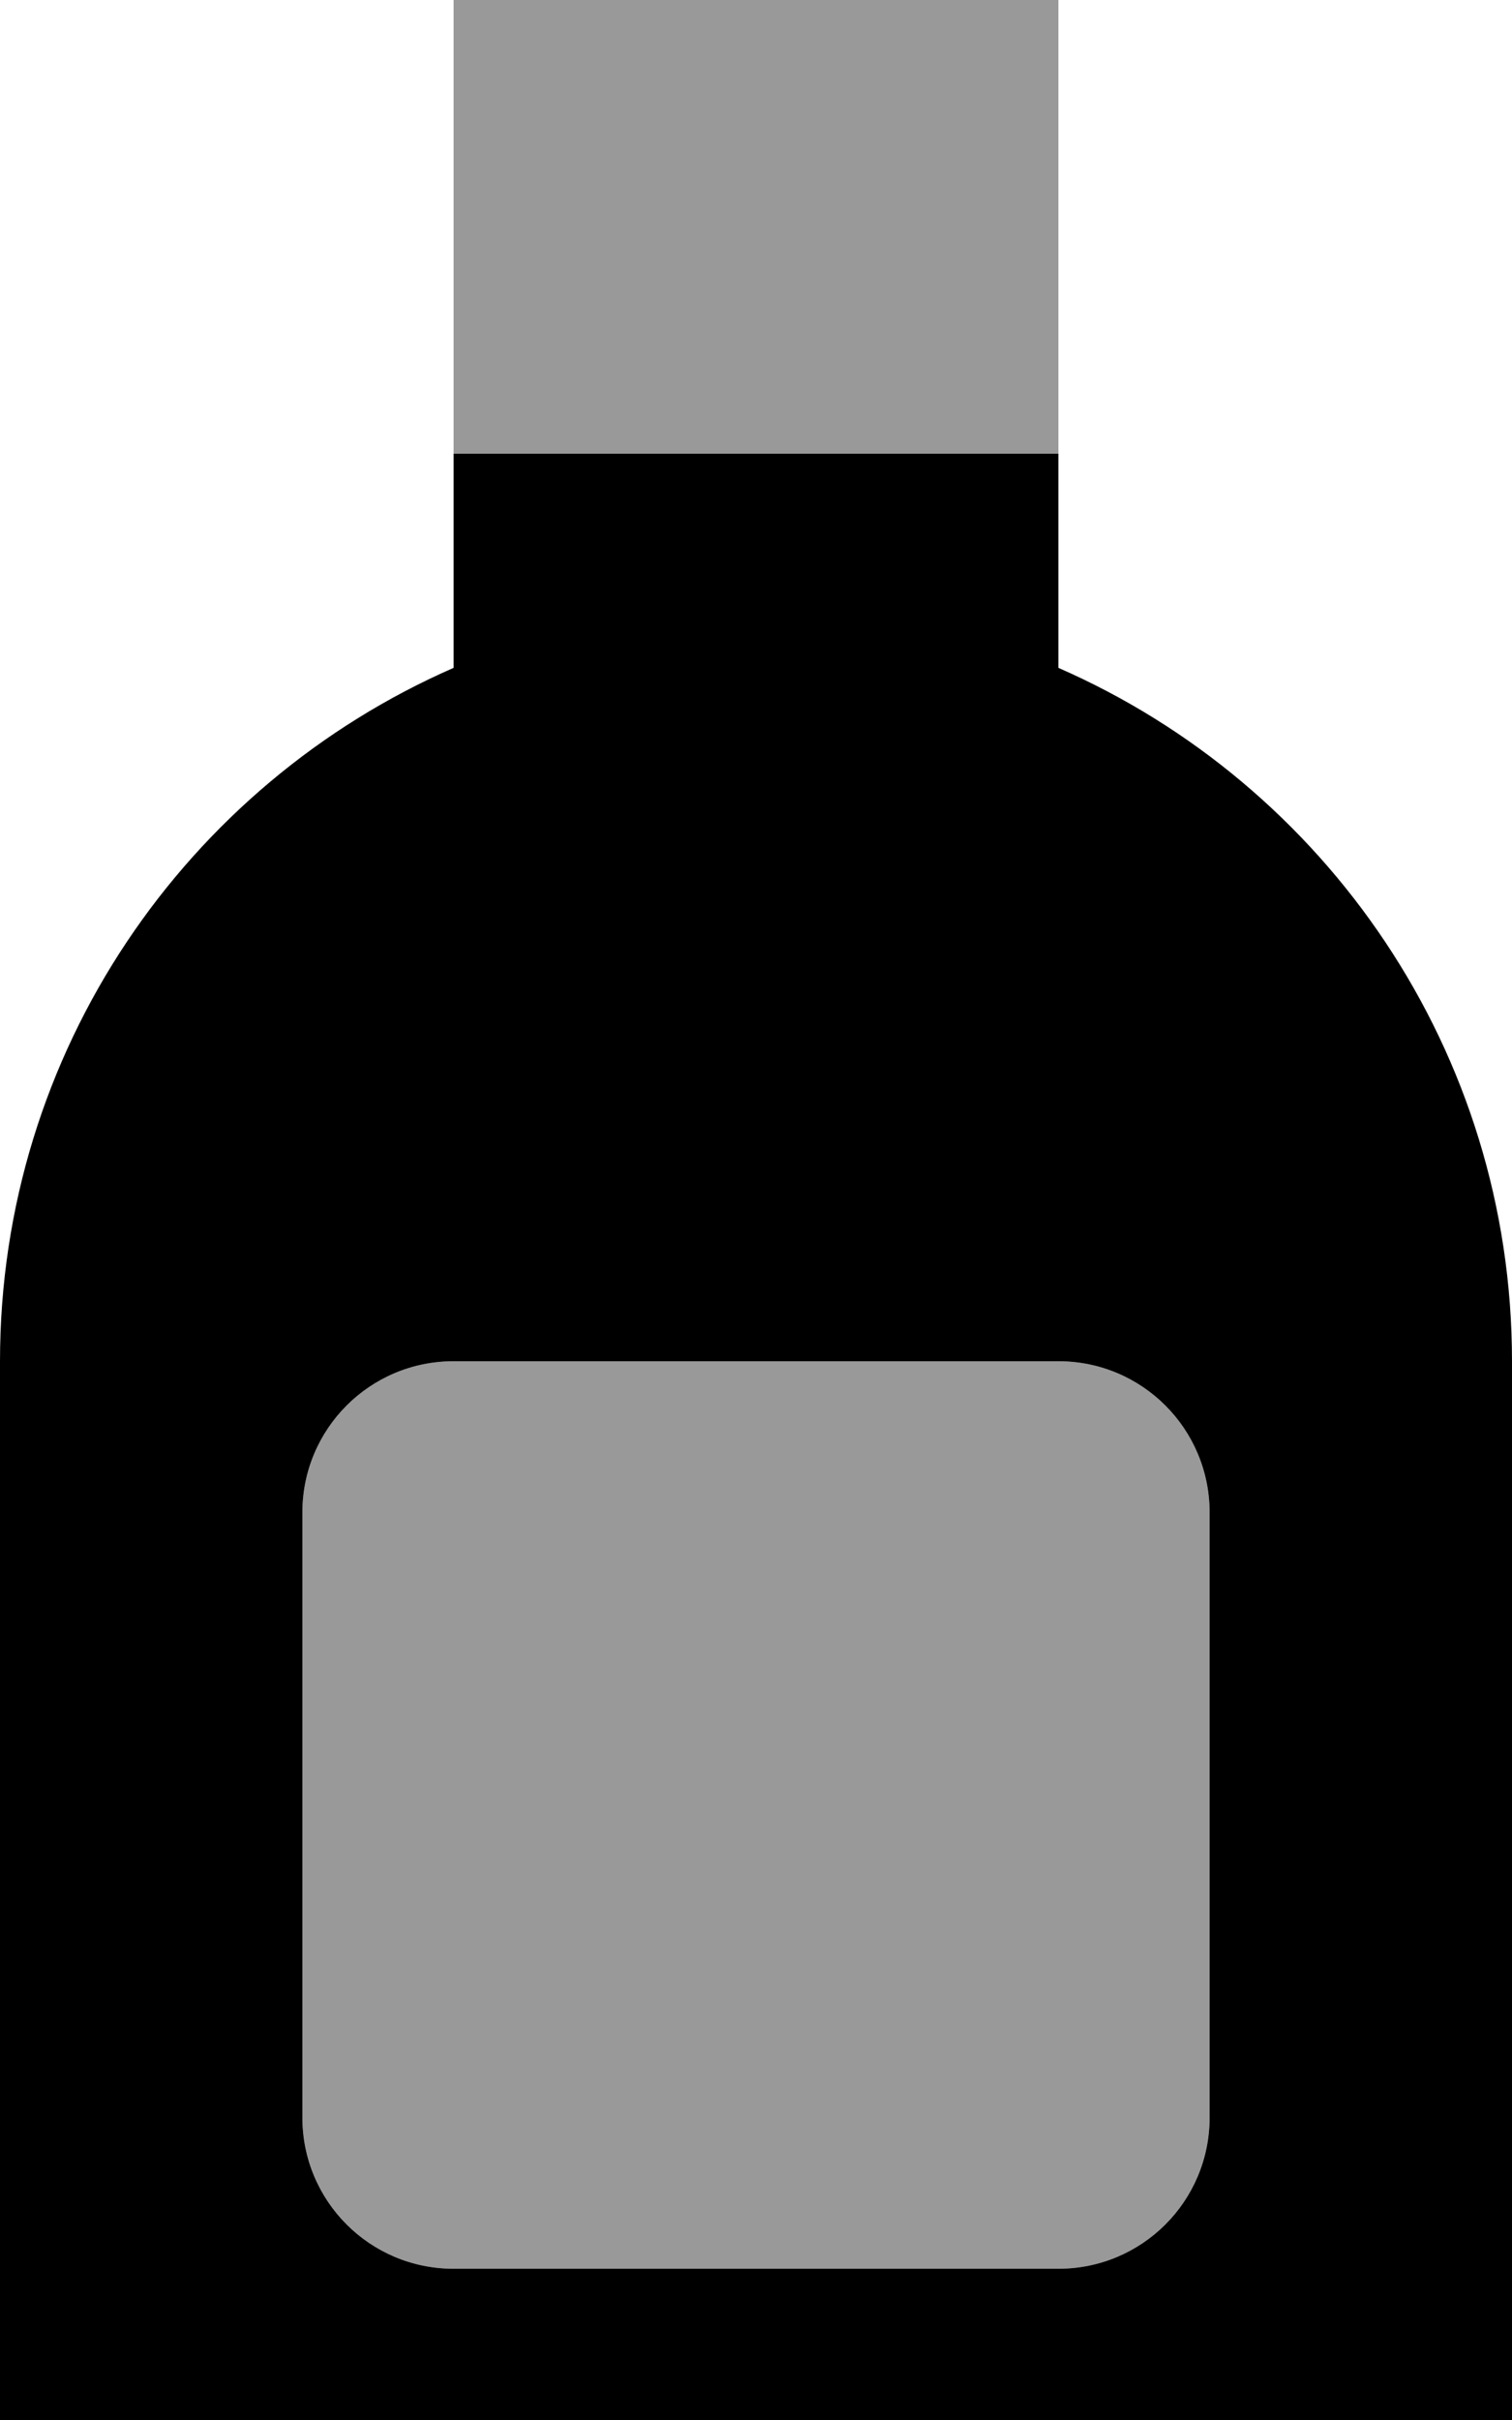
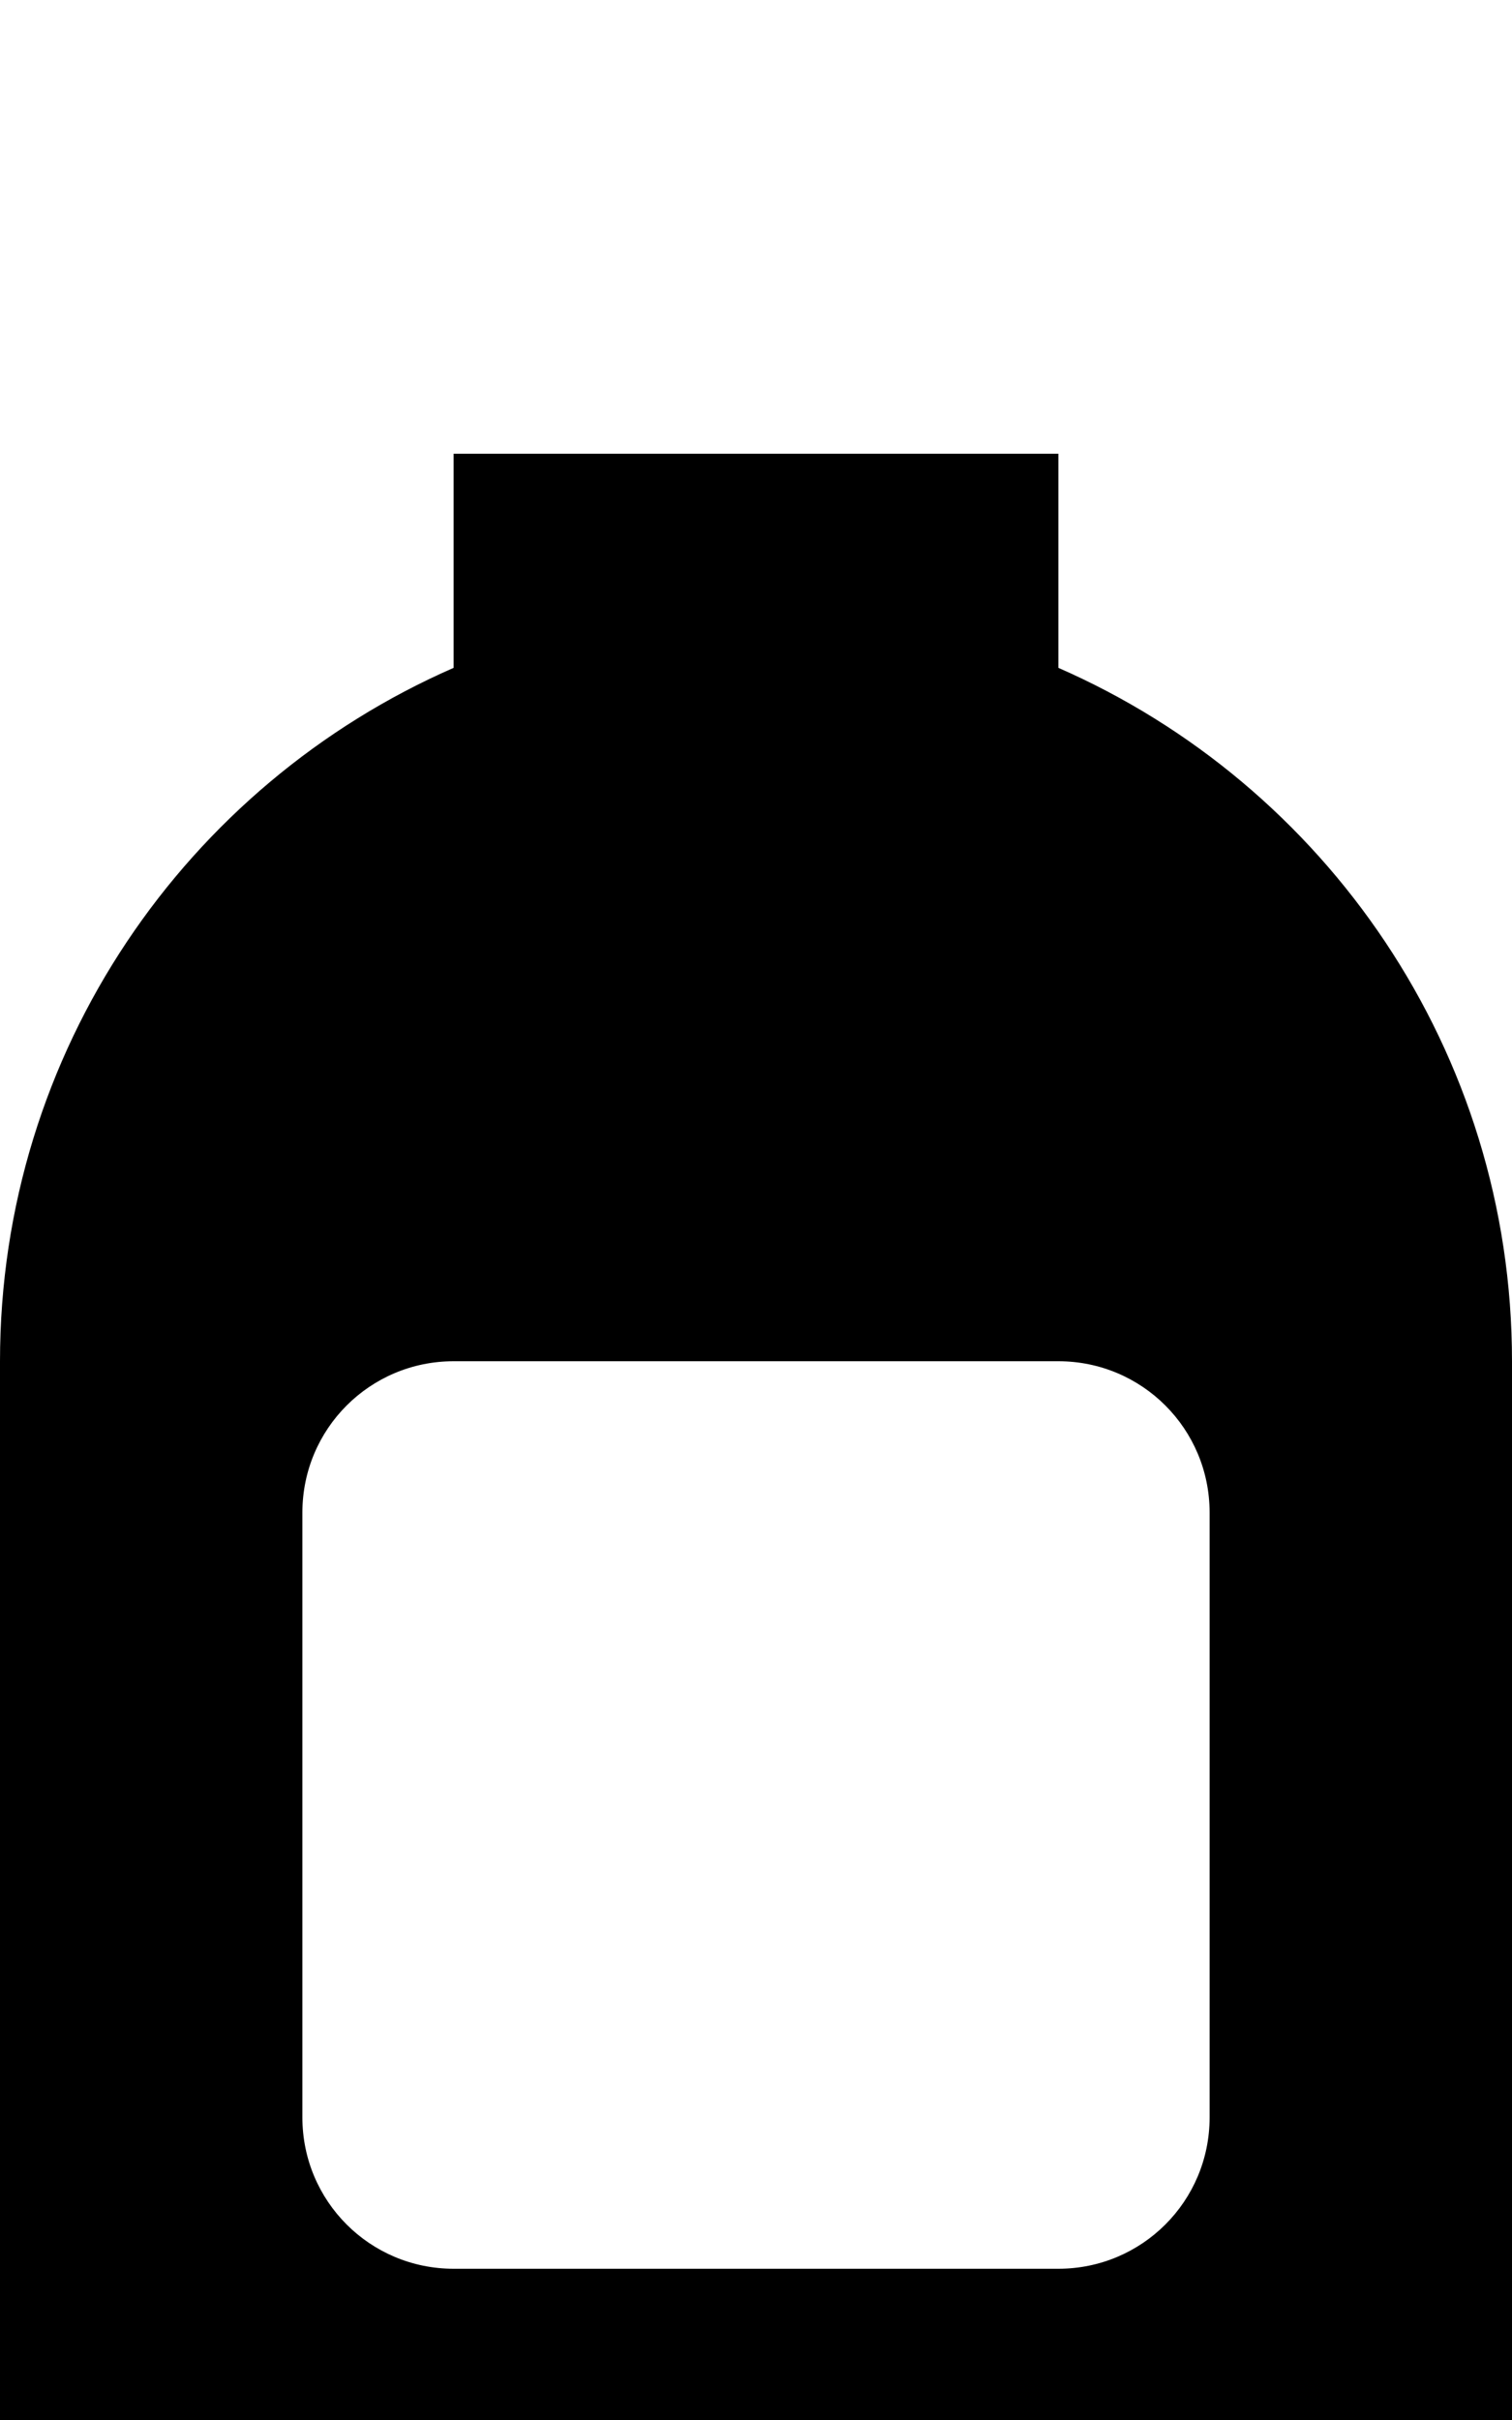
<svg xmlns="http://www.w3.org/2000/svg" viewBox="0 0 320 512">
-   <path style="fill:currentColor;opacity:.4" d="M64 320l0 128c0 17.7 14.3 32 32 32l128 0c17.7 0 32-14.3 32-32l0-128c0-17.7-14.3-32-32-32L96 288c-17.7 0-32 14.3-32 32zM80-32C80-20.2 86.4-9.8 96-4.3L96 96 224 96 224-4.3c9.6-5.5 16-15.9 16-27.7 0-17.7-14.3-32-32-32l-96 0C94.3-64 80-49.7 80-32z" />
  <path style="fill:currentColor;opacity:1" d="M96 96l128 0 0 45.3c56.5 24.7 96 81.1 96 146.7l0 224c0 35.3-28.7 64-64 64L64 576c-35.3 0-64-28.7-64-64L0 288c0-65.6 39.5-122 96-146.7L96 96zm0 192c-17.7 0-32 14.3-32 32l0 128c0 17.7 14.3 32 32 32l128 0c17.7 0 32-14.3 32-32l0-128c0-17.7-14.3-32-32-32L96 288z" />
</svg>